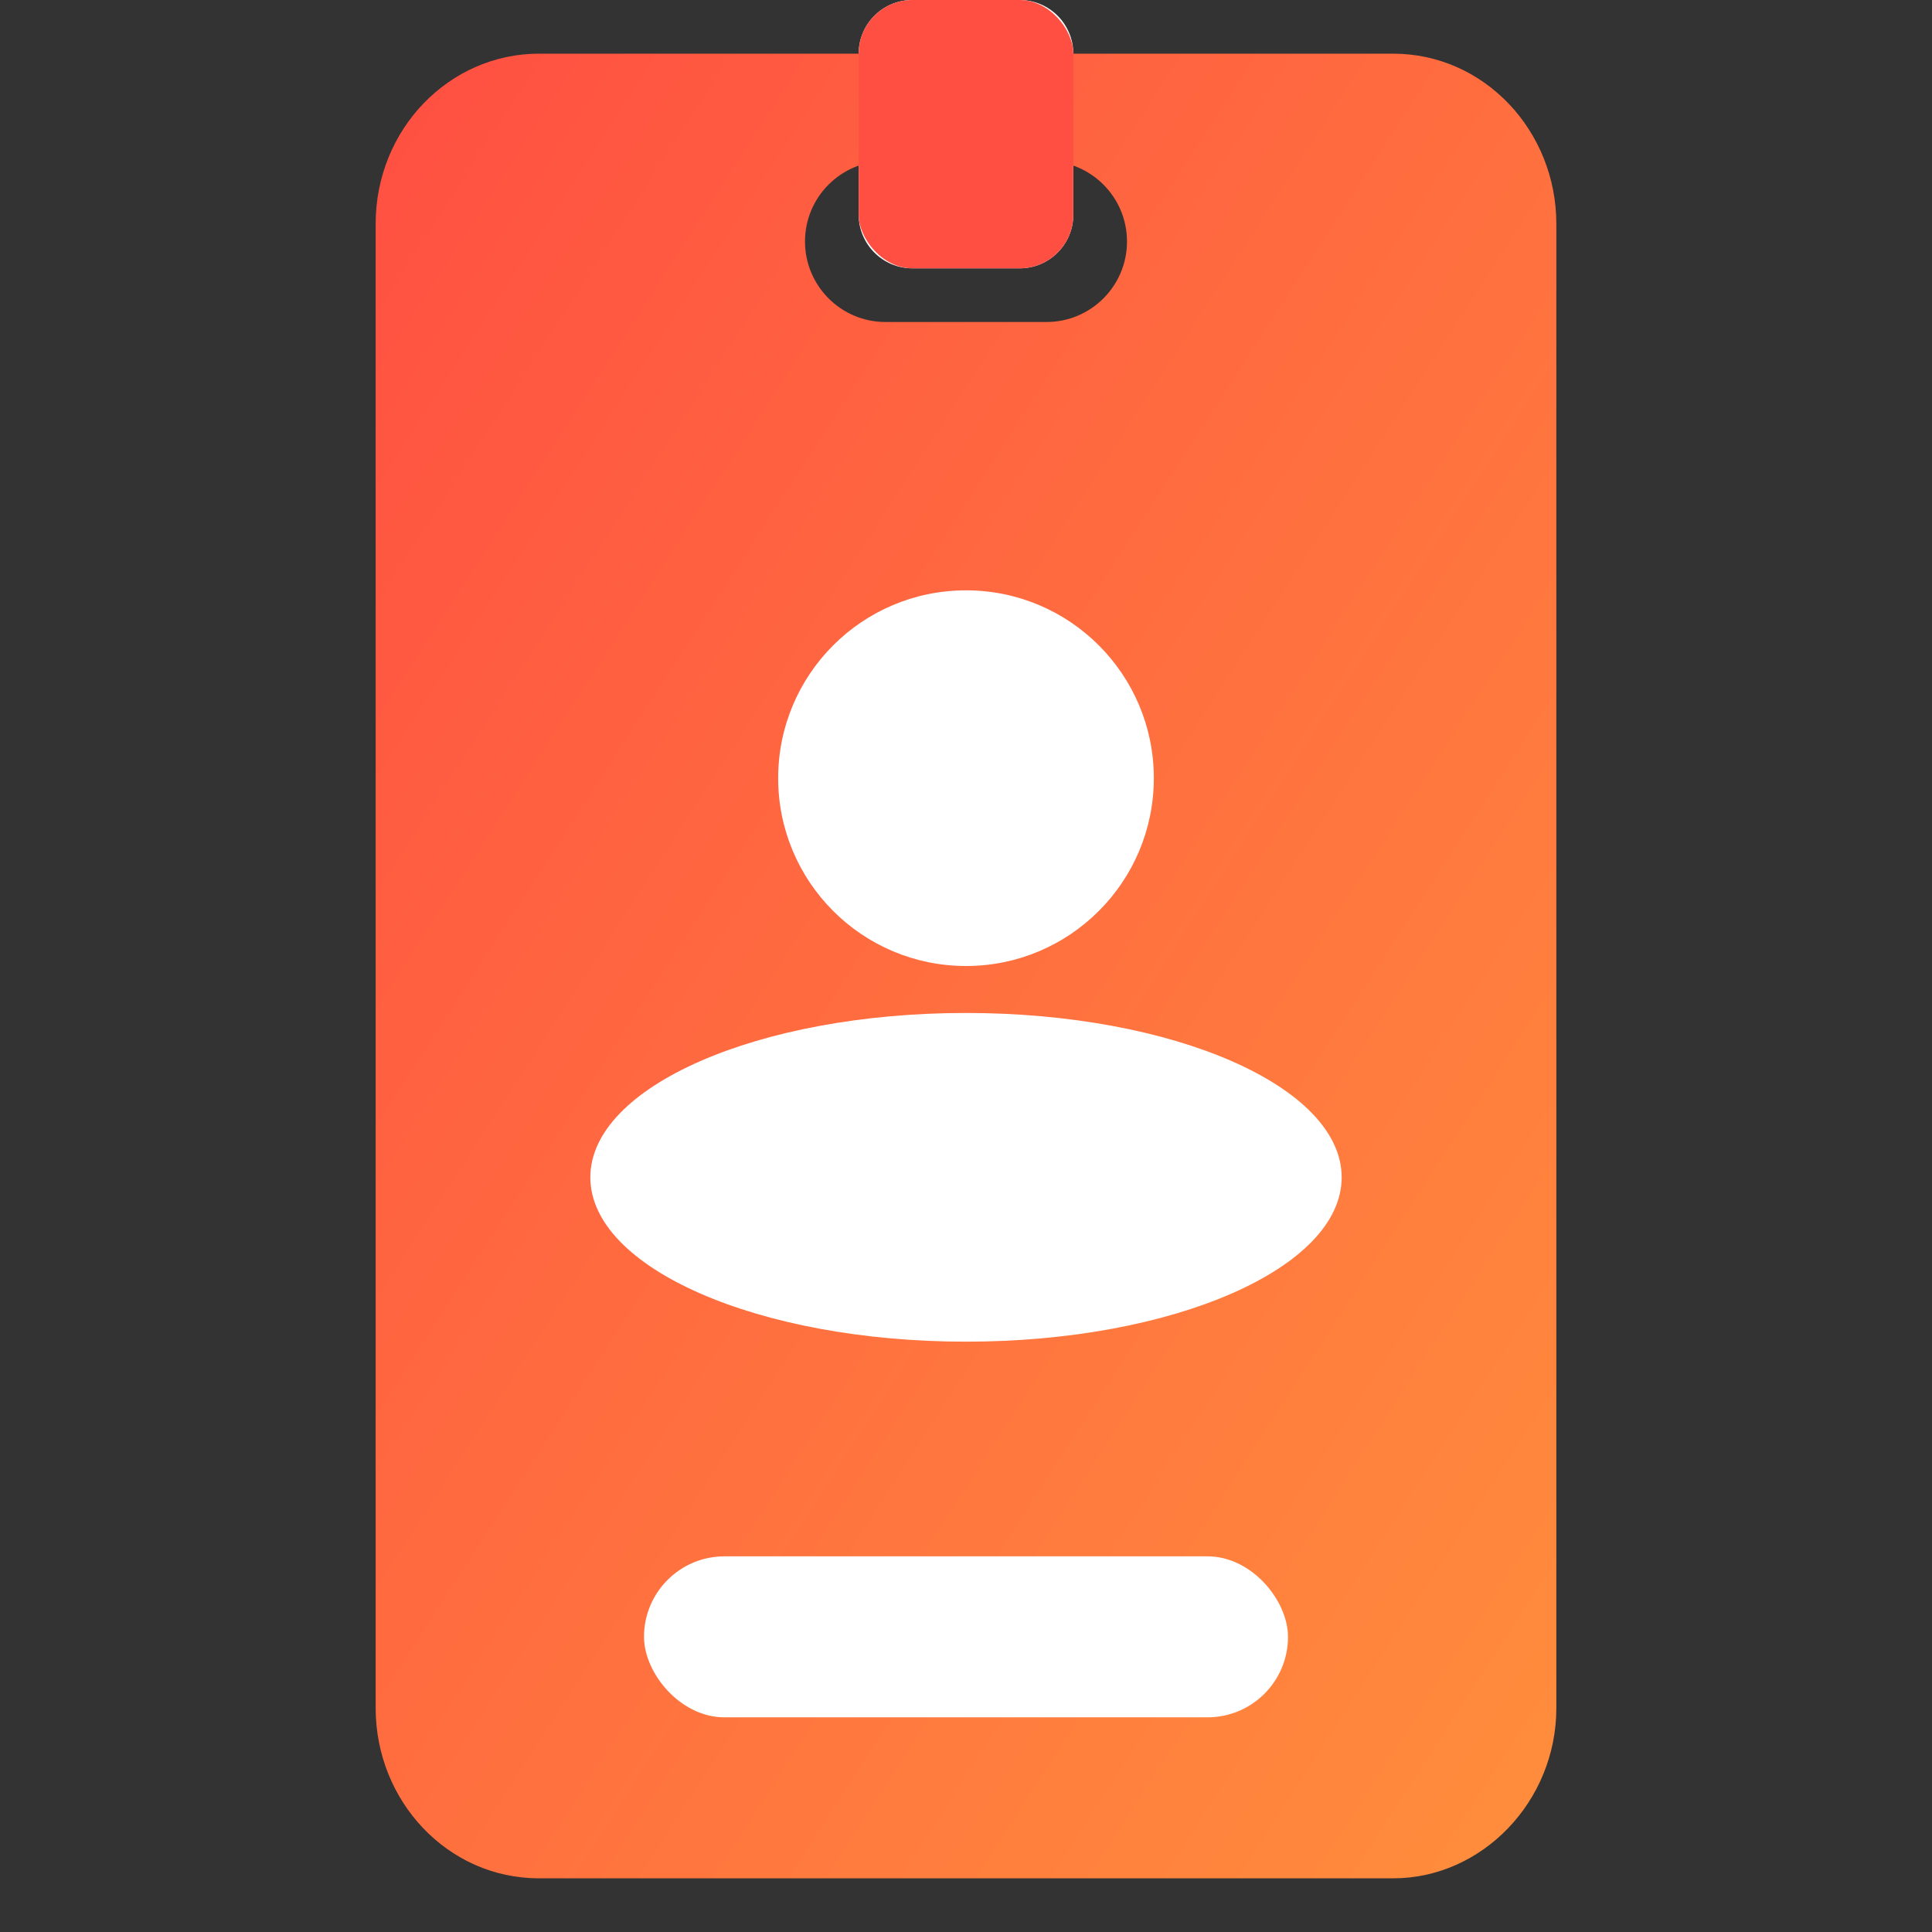
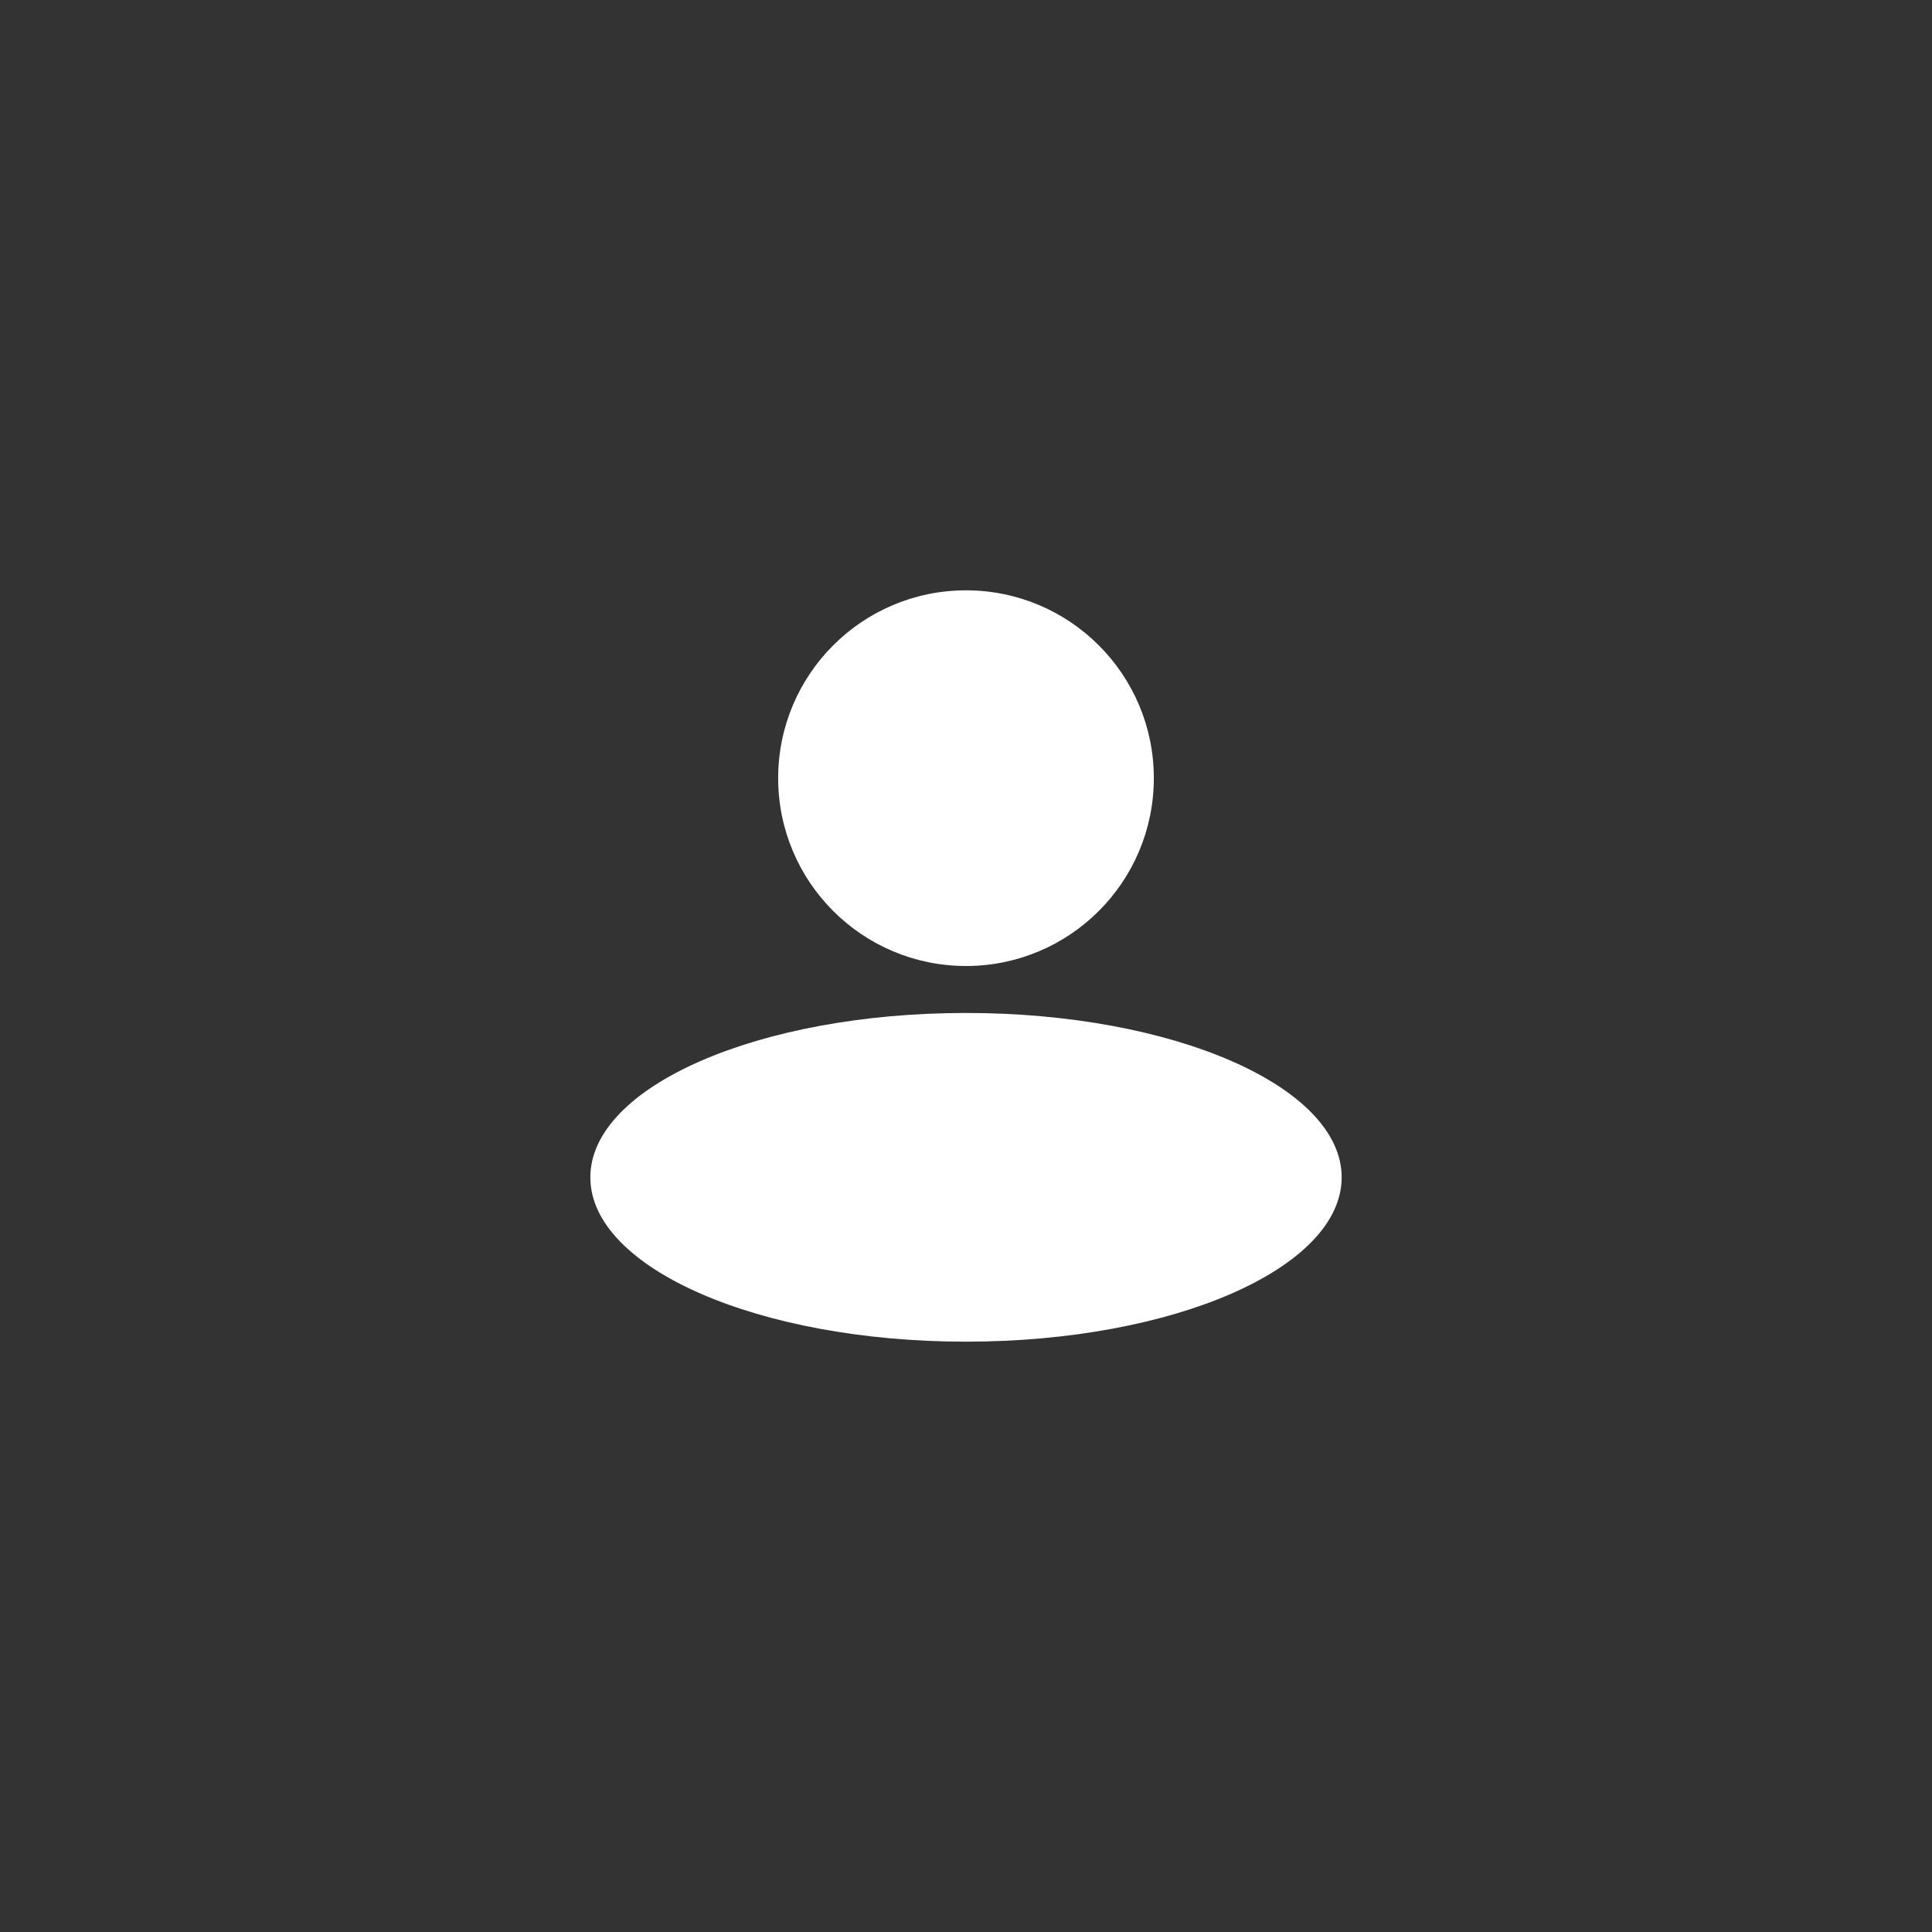
<svg xmlns="http://www.w3.org/2000/svg" width="36" height="36" viewBox="0 0 36 36" fill="none">
  <rect x="0" y="0" width="36" height="36" fill="#333333" stroke="none" />
-   <path d="M16 1C16 0.448 16.448 0 17 0H19C19.552 0 20 0.448 20 1V4C20 4.552 19.552 5 19 5H17C16.448 5 16 4.552 16 4V1Z" fill="white" />
-   <path fill-rule="evenodd" clip-rule="evenodd" d="M10.042 35C8.344 35 7 33.562 7 31.829V4.171C7 2.401 8.379 1 10.042 1H25.958C27.656 1 29 2.438 29 4.171L29 31.829C29 33.562 27.621 35 25.958 35H10.042ZM19.5 6C20.328 6 21 5.328 21 4.5C21 3.672 20.328 3 19.5 3H16.5C15.672 3 15 3.672 15 4.5C15 5.328 15.672 6 16.5 6H19.5Z" fill="url(#paint0_linear_3368_32023)" />
  <path fill-rule="evenodd" clip-rule="evenodd" d="M18 25C14.134 25 11 23.629 11 21.938C11 20.246 14.134 18.875 18 18.875C21.866 18.875 25 20.246 25 21.938C25 23.629 21.866 25 18 25ZM18 18C16.067 18 14.5 16.433 14.5 14.5C14.5 12.567 16.067 11 18 11C19.933 11 21.5 12.567 21.5 14.5C21.5 16.433 19.933 18 18 18Z" fill="white" />
-   <rect x="16" width="4" height="5" rx="1" fill="#FF4F42" />
-   <rect x="12" y="29" width="12" height="3" rx="1.5" fill="white" />
  <defs>
    <linearGradient id="paint0_linear_3368_32023" x1="7" y1="1" x2="38.015" y2="21.068" gradientUnits="userSpaceOnUse">
      <stop stop-color="#FF4F42" />
      <stop offset="1" stop-color="#FF8E3C" />
    </linearGradient>
  </defs>
</svg>